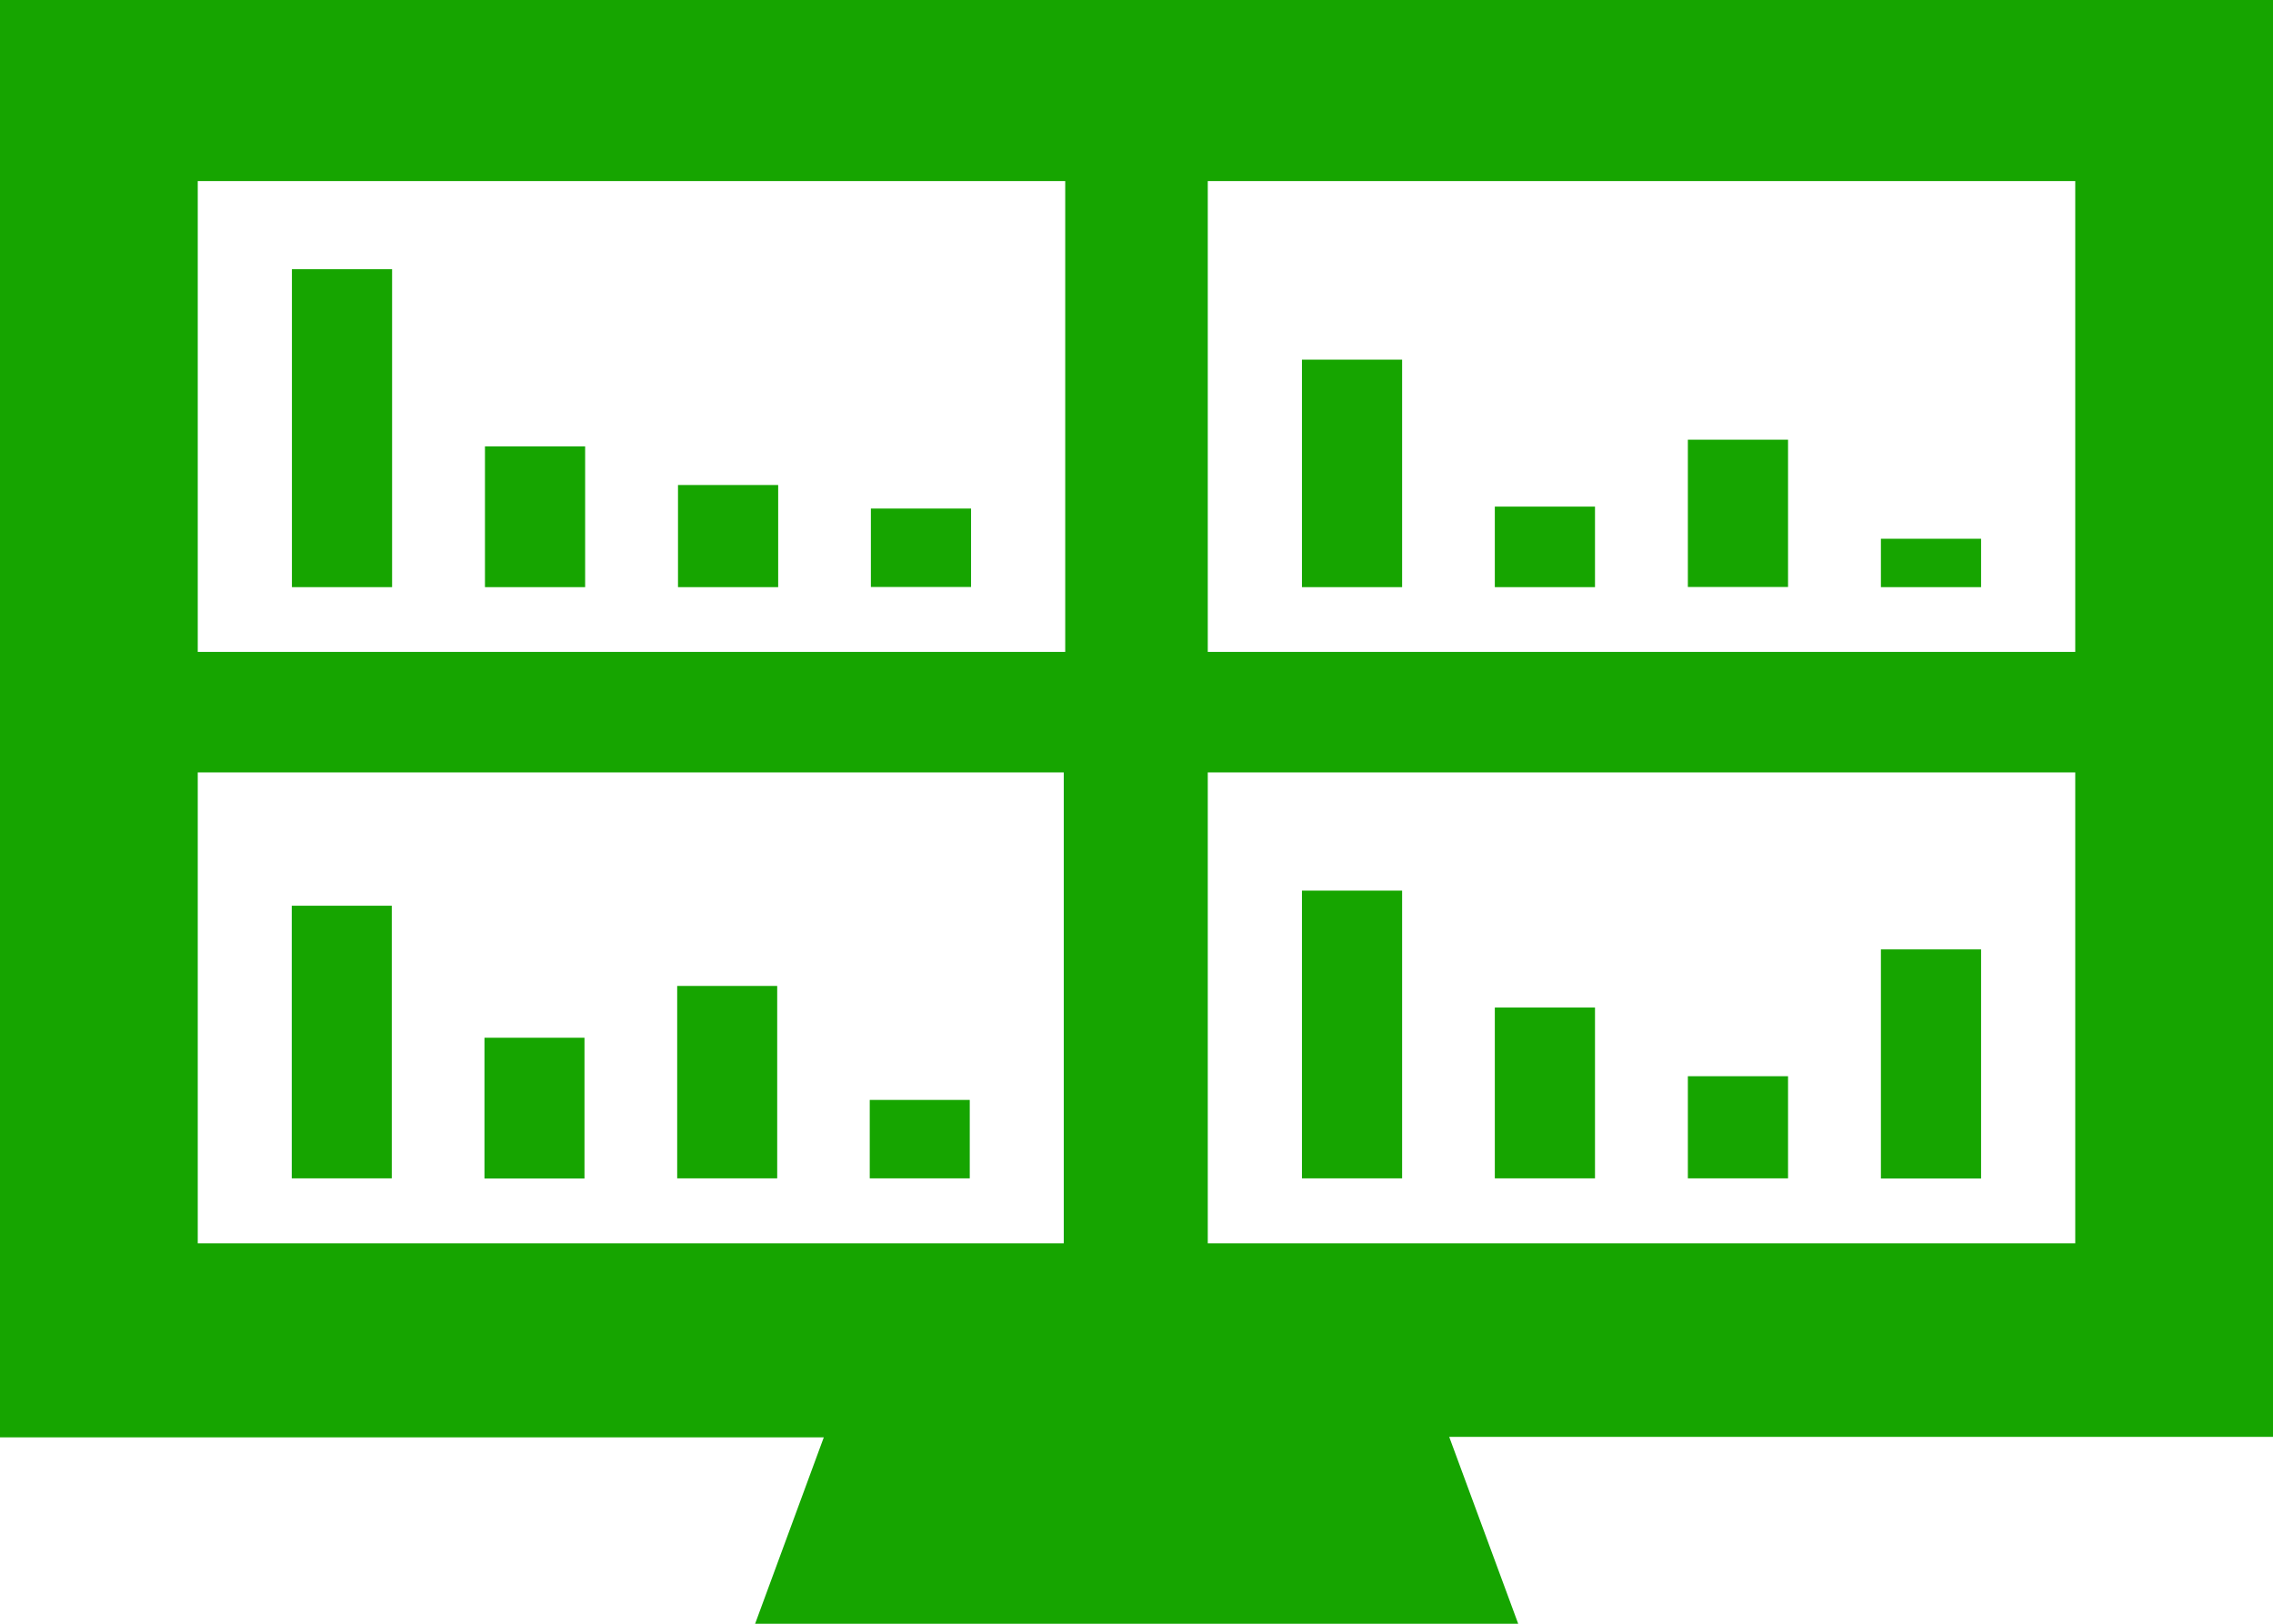
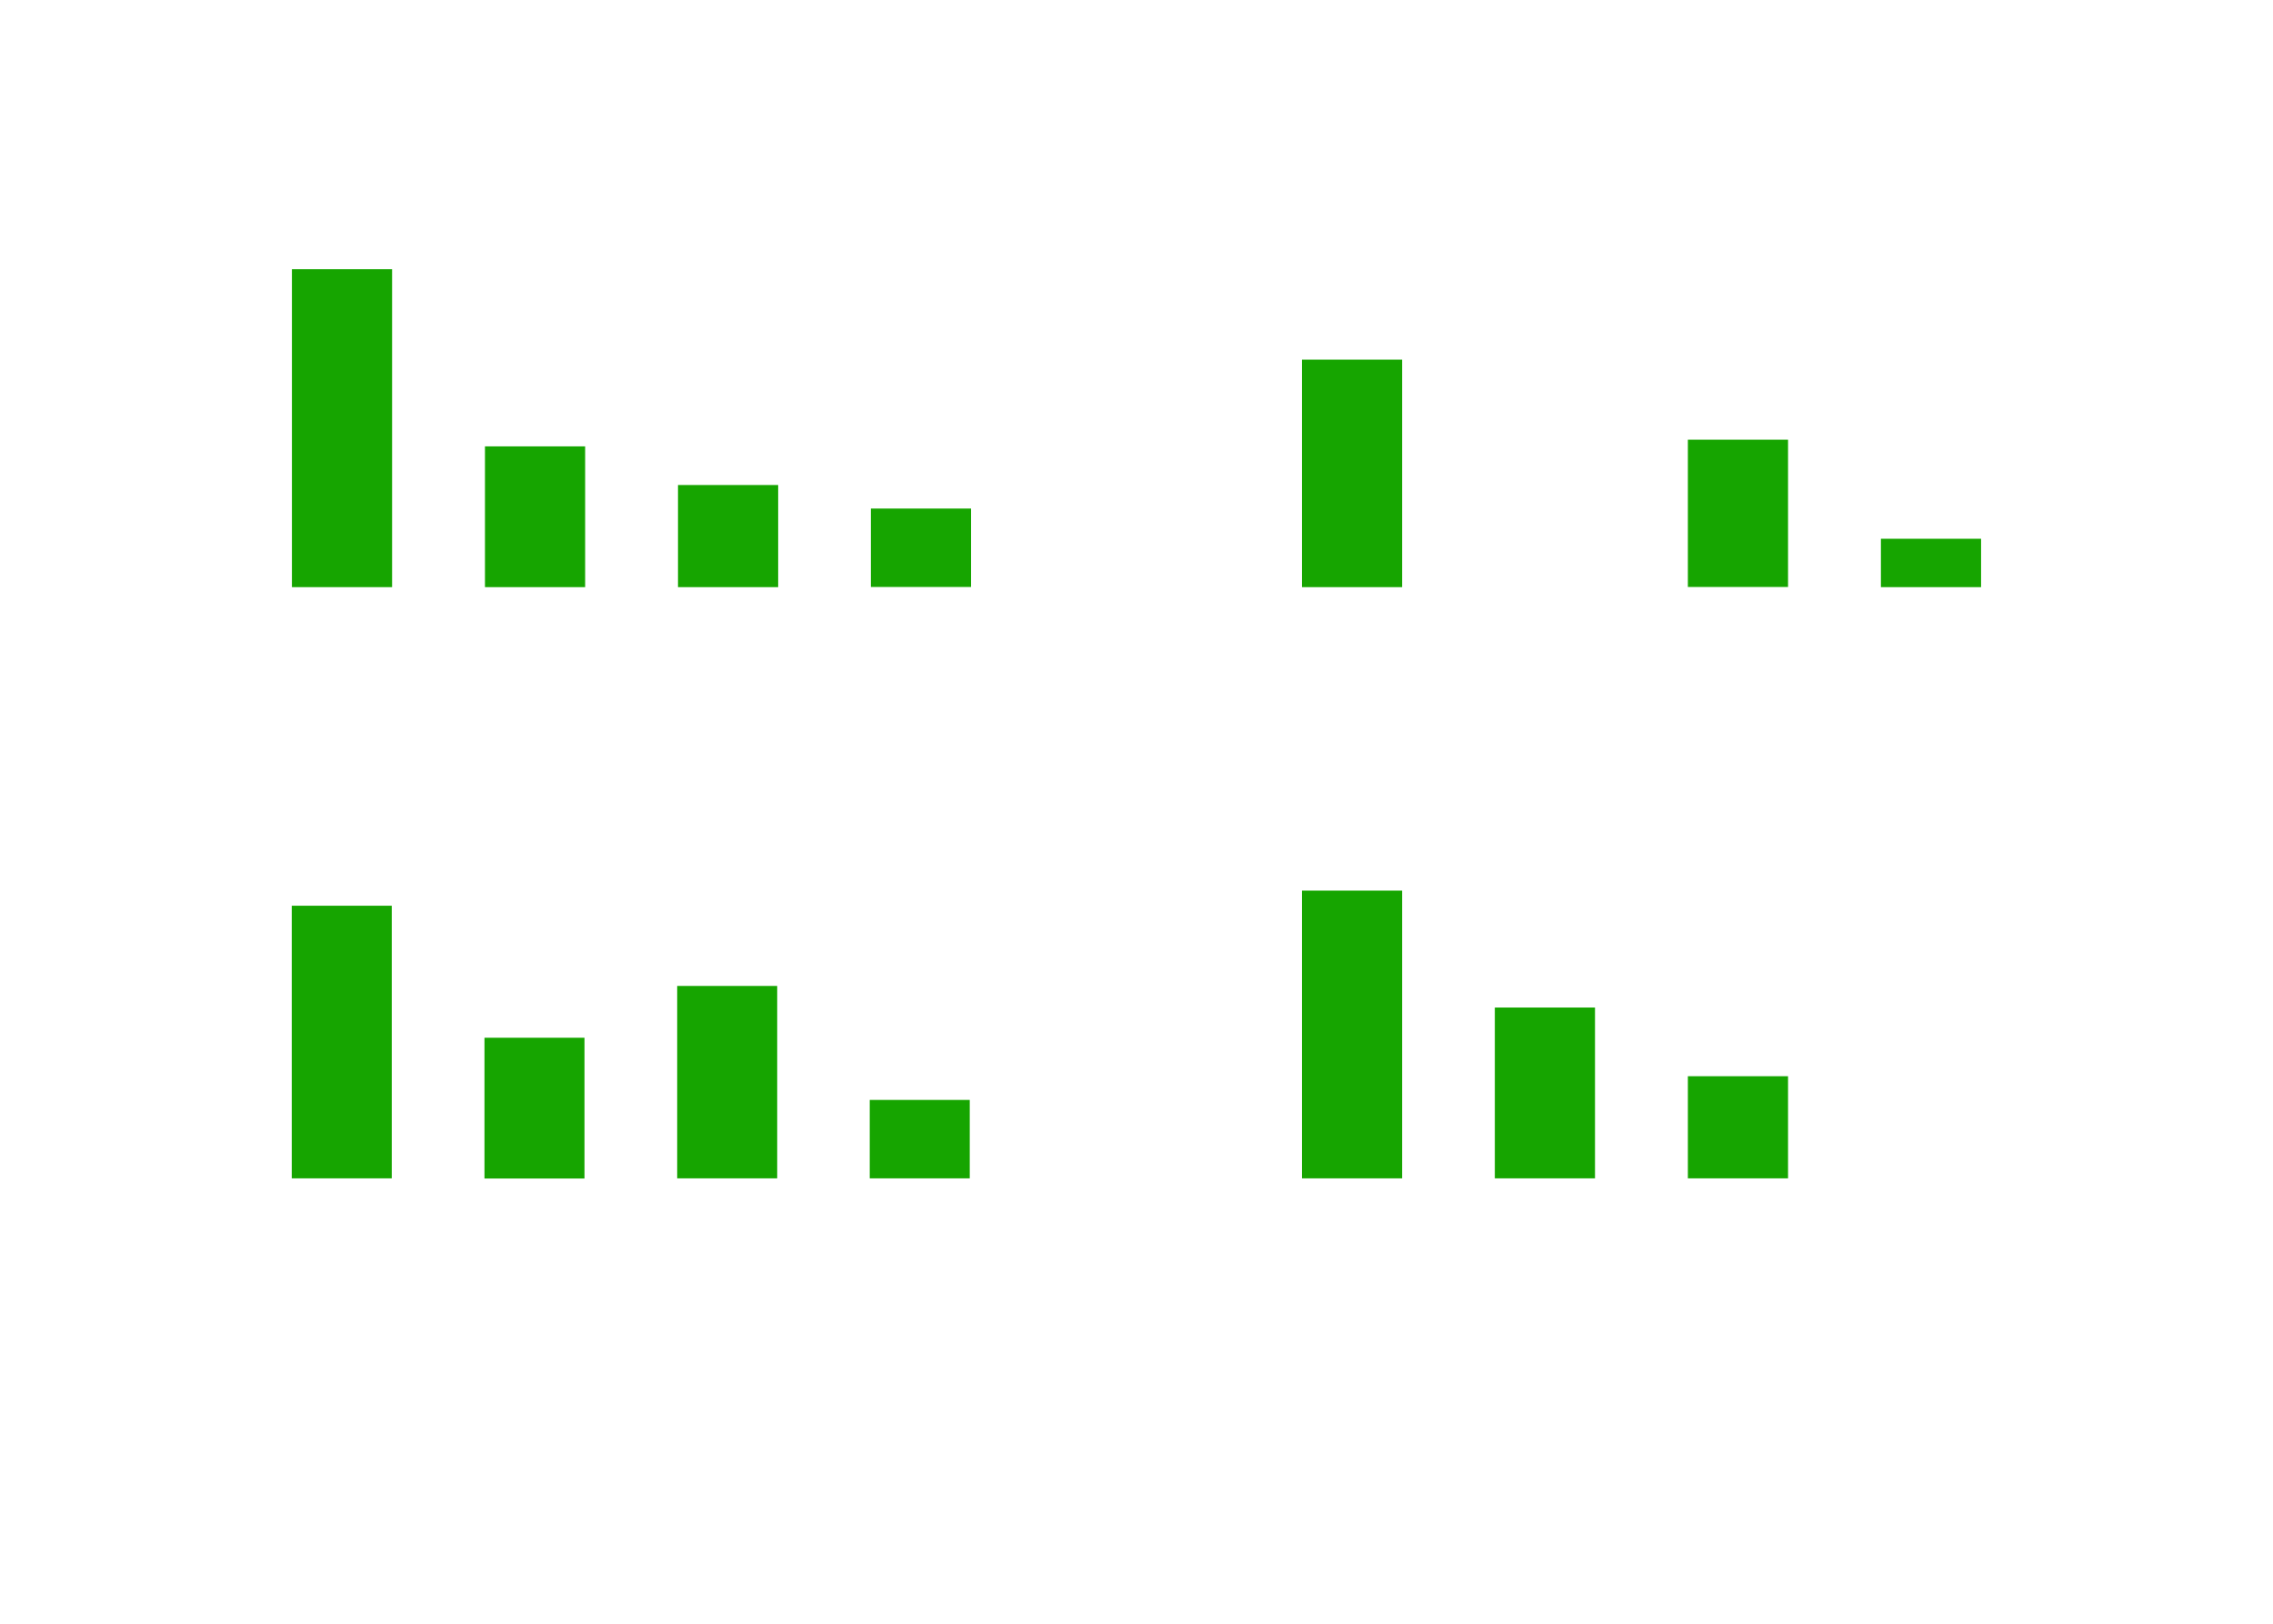
<svg xmlns="http://www.w3.org/2000/svg" id="Layer_1" data-name="Layer 1" viewBox="0 0 140 100">
  <defs>
    <style>.cls-1{fill:#16a500;}</style>
  </defs>
  <rect class="cls-1" x="29.87" y="27.49" width="6.17" height="8.67" />
-   <rect class="cls-1" x="115.85" y="58.47" width="6.17" height="14.11" />
  <rect class="cls-1" x="41.76" y="29.87" width="6.17" height="6.29" />
  <rect class="cls-1" x="103.96" y="66.28" width="6.17" height="6.29" />
  <rect class="cls-1" x="17.98" y="16.58" width="6.17" height="19.58" />
  <rect class="cls-1" x="53.64" y="31.32" width="6.17" height="4.83" />
  <rect class="cls-1" x="53.57" y="67.74" width="6.16" height="4.83" />
  <rect class="cls-1" x="41.71" y="60.72" width="6.16" height="11.85" />
  <rect class="cls-1" x="17.97" y="55.78" width="6.16" height="16.79" />
  <rect class="cls-1" x="29.84" y="63.91" width="6.16" height="8.67" />
-   <rect class="cls-1" x="92.07" y="31.2" width="6.17" height="4.96" />
  <rect class="cls-1" x="80.19" y="22.15" width="6.17" height="14.01" />
  <rect class="cls-1" x="103.96" y="27.08" width="6.17" height="9.07" />
-   <path class="cls-1" d="M140-.48H0v89H50.74L46.51,100h47L89.26,88.49H140ZM65.52,76.57H12.18v-29H65.52Zm.09-36.42H12.18v-29H65.61Zm62.21,36.42H74.39v-29h53.43Zm0-36.42H74.39v-29h53.43Z" />
  <rect class="cls-1" x="92.07" y="62.05" width="6.17" height="10.52" />
  <rect class="cls-1" x="80.19" y="54.85" width="6.17" height="17.72" />
  <rect class="cls-1" x="115.85" y="33.18" width="6.17" height="2.98" />
</svg>